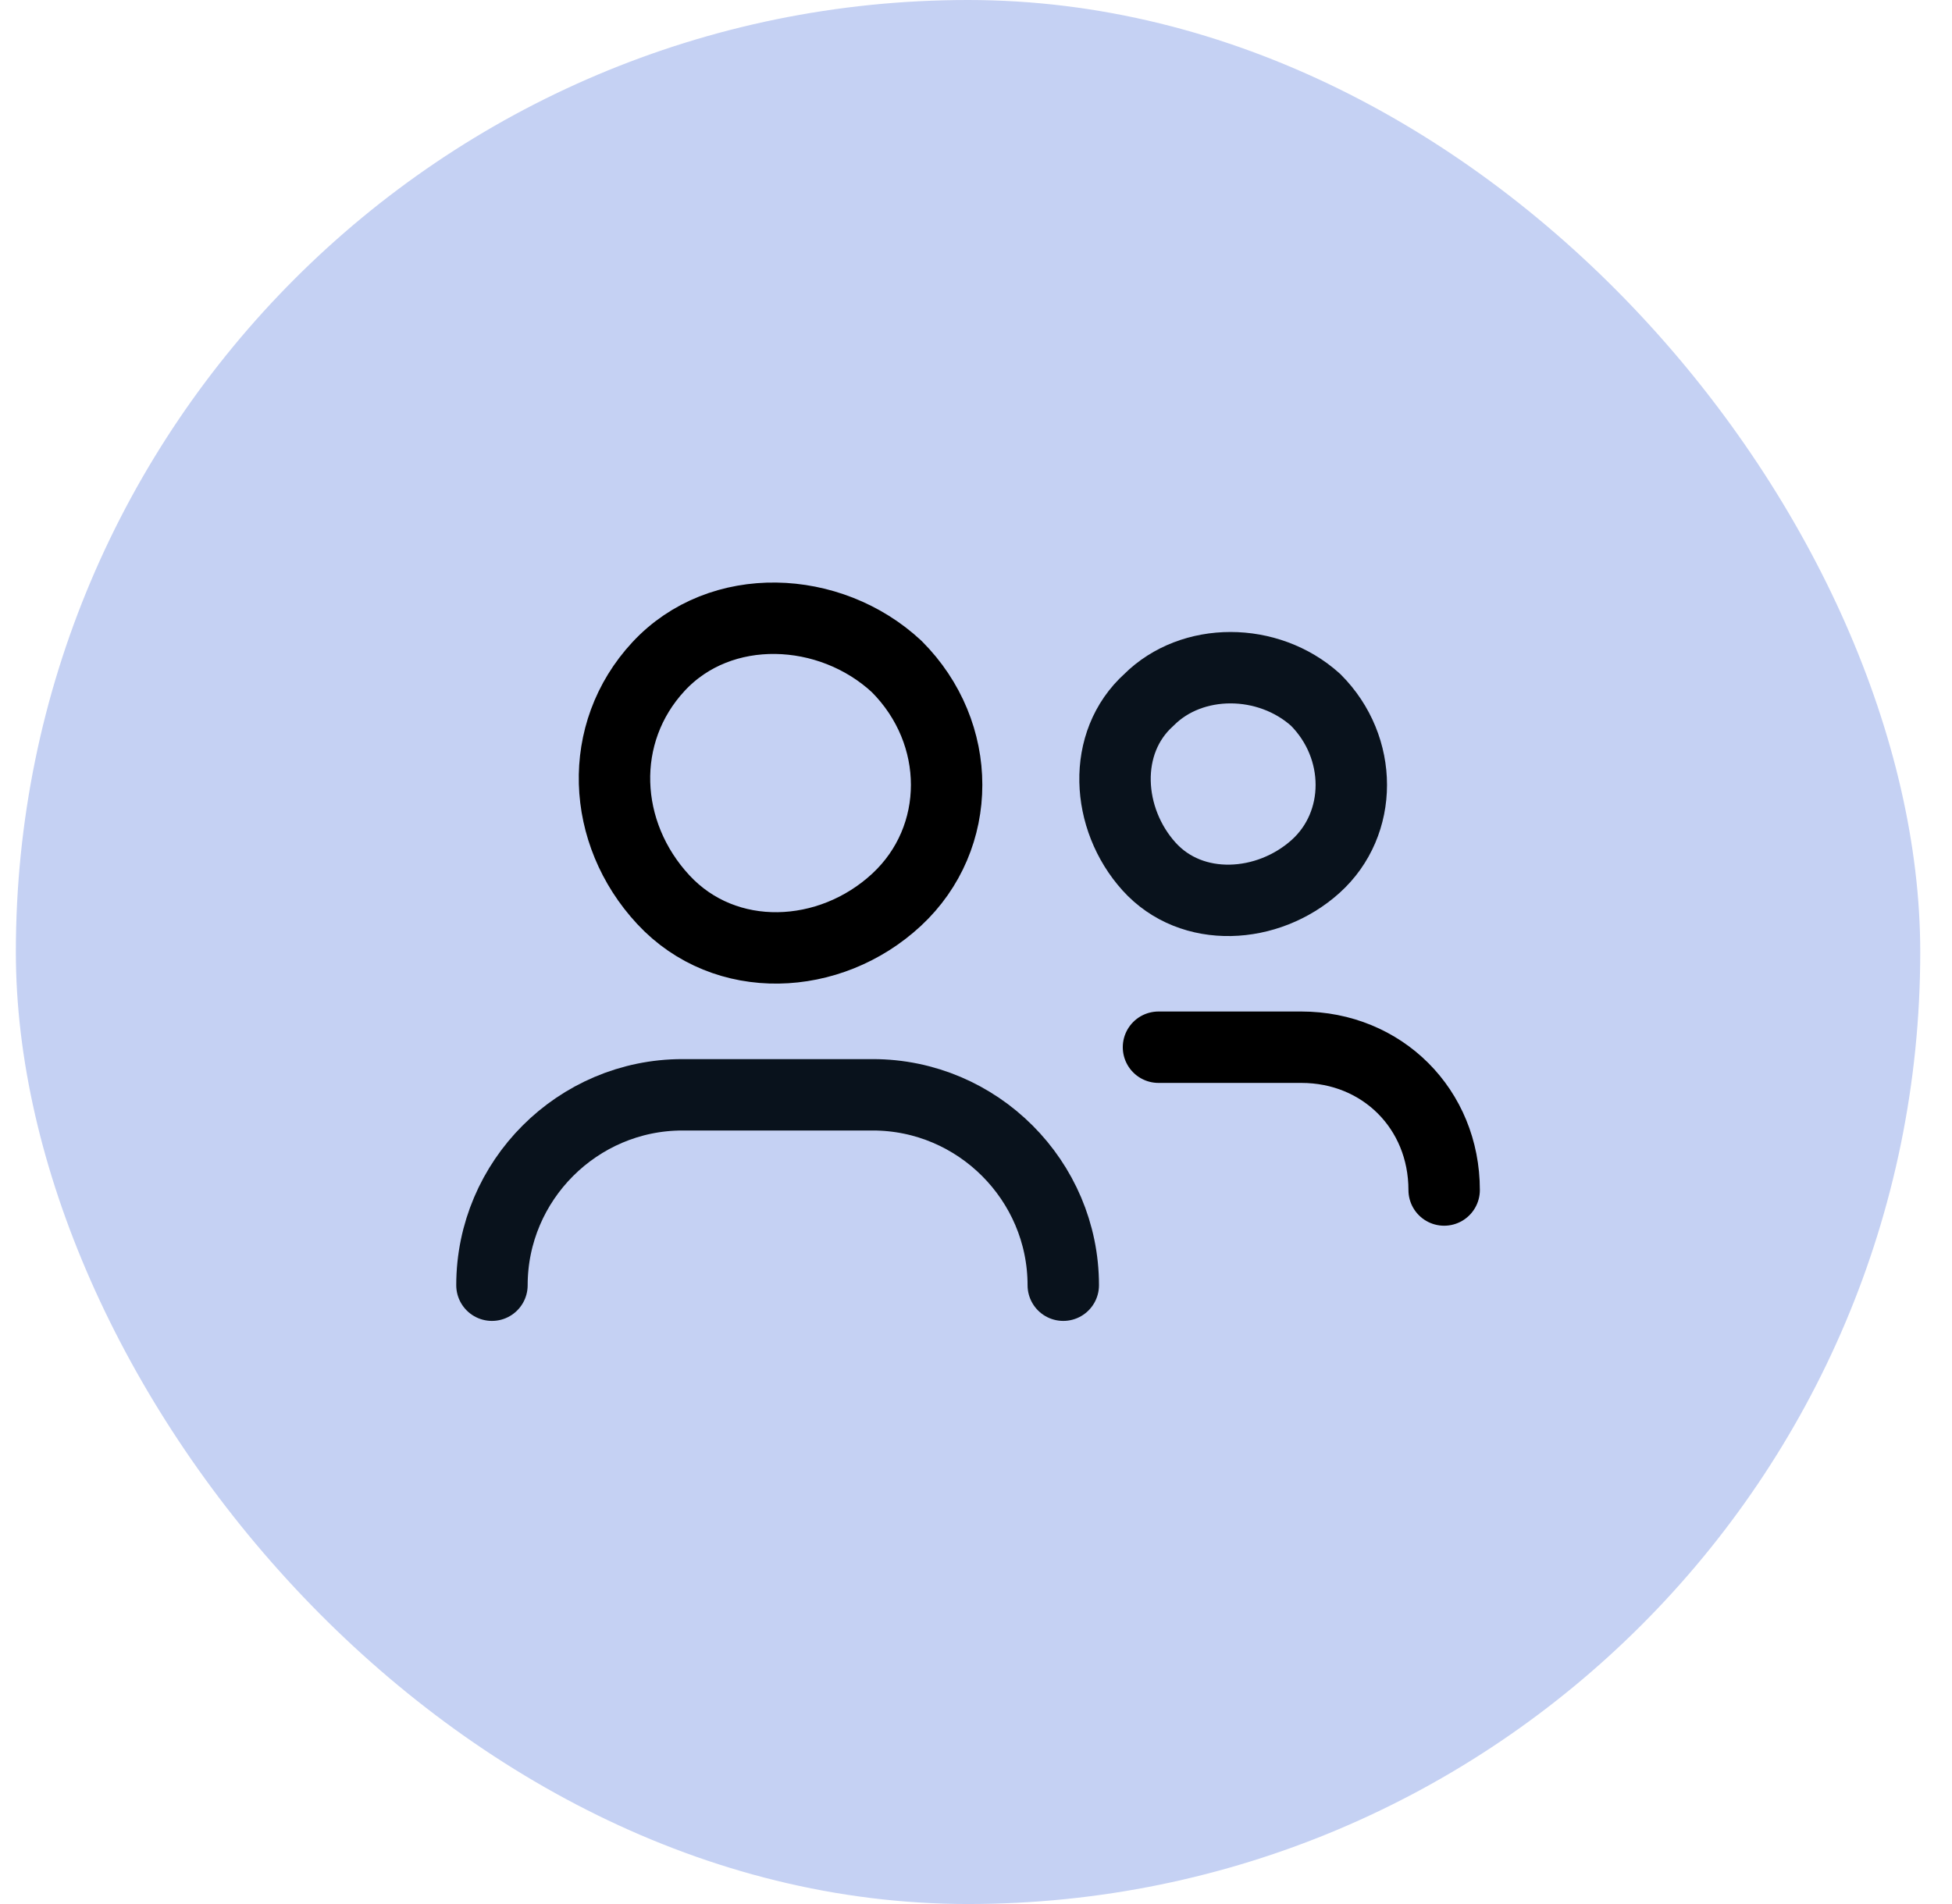
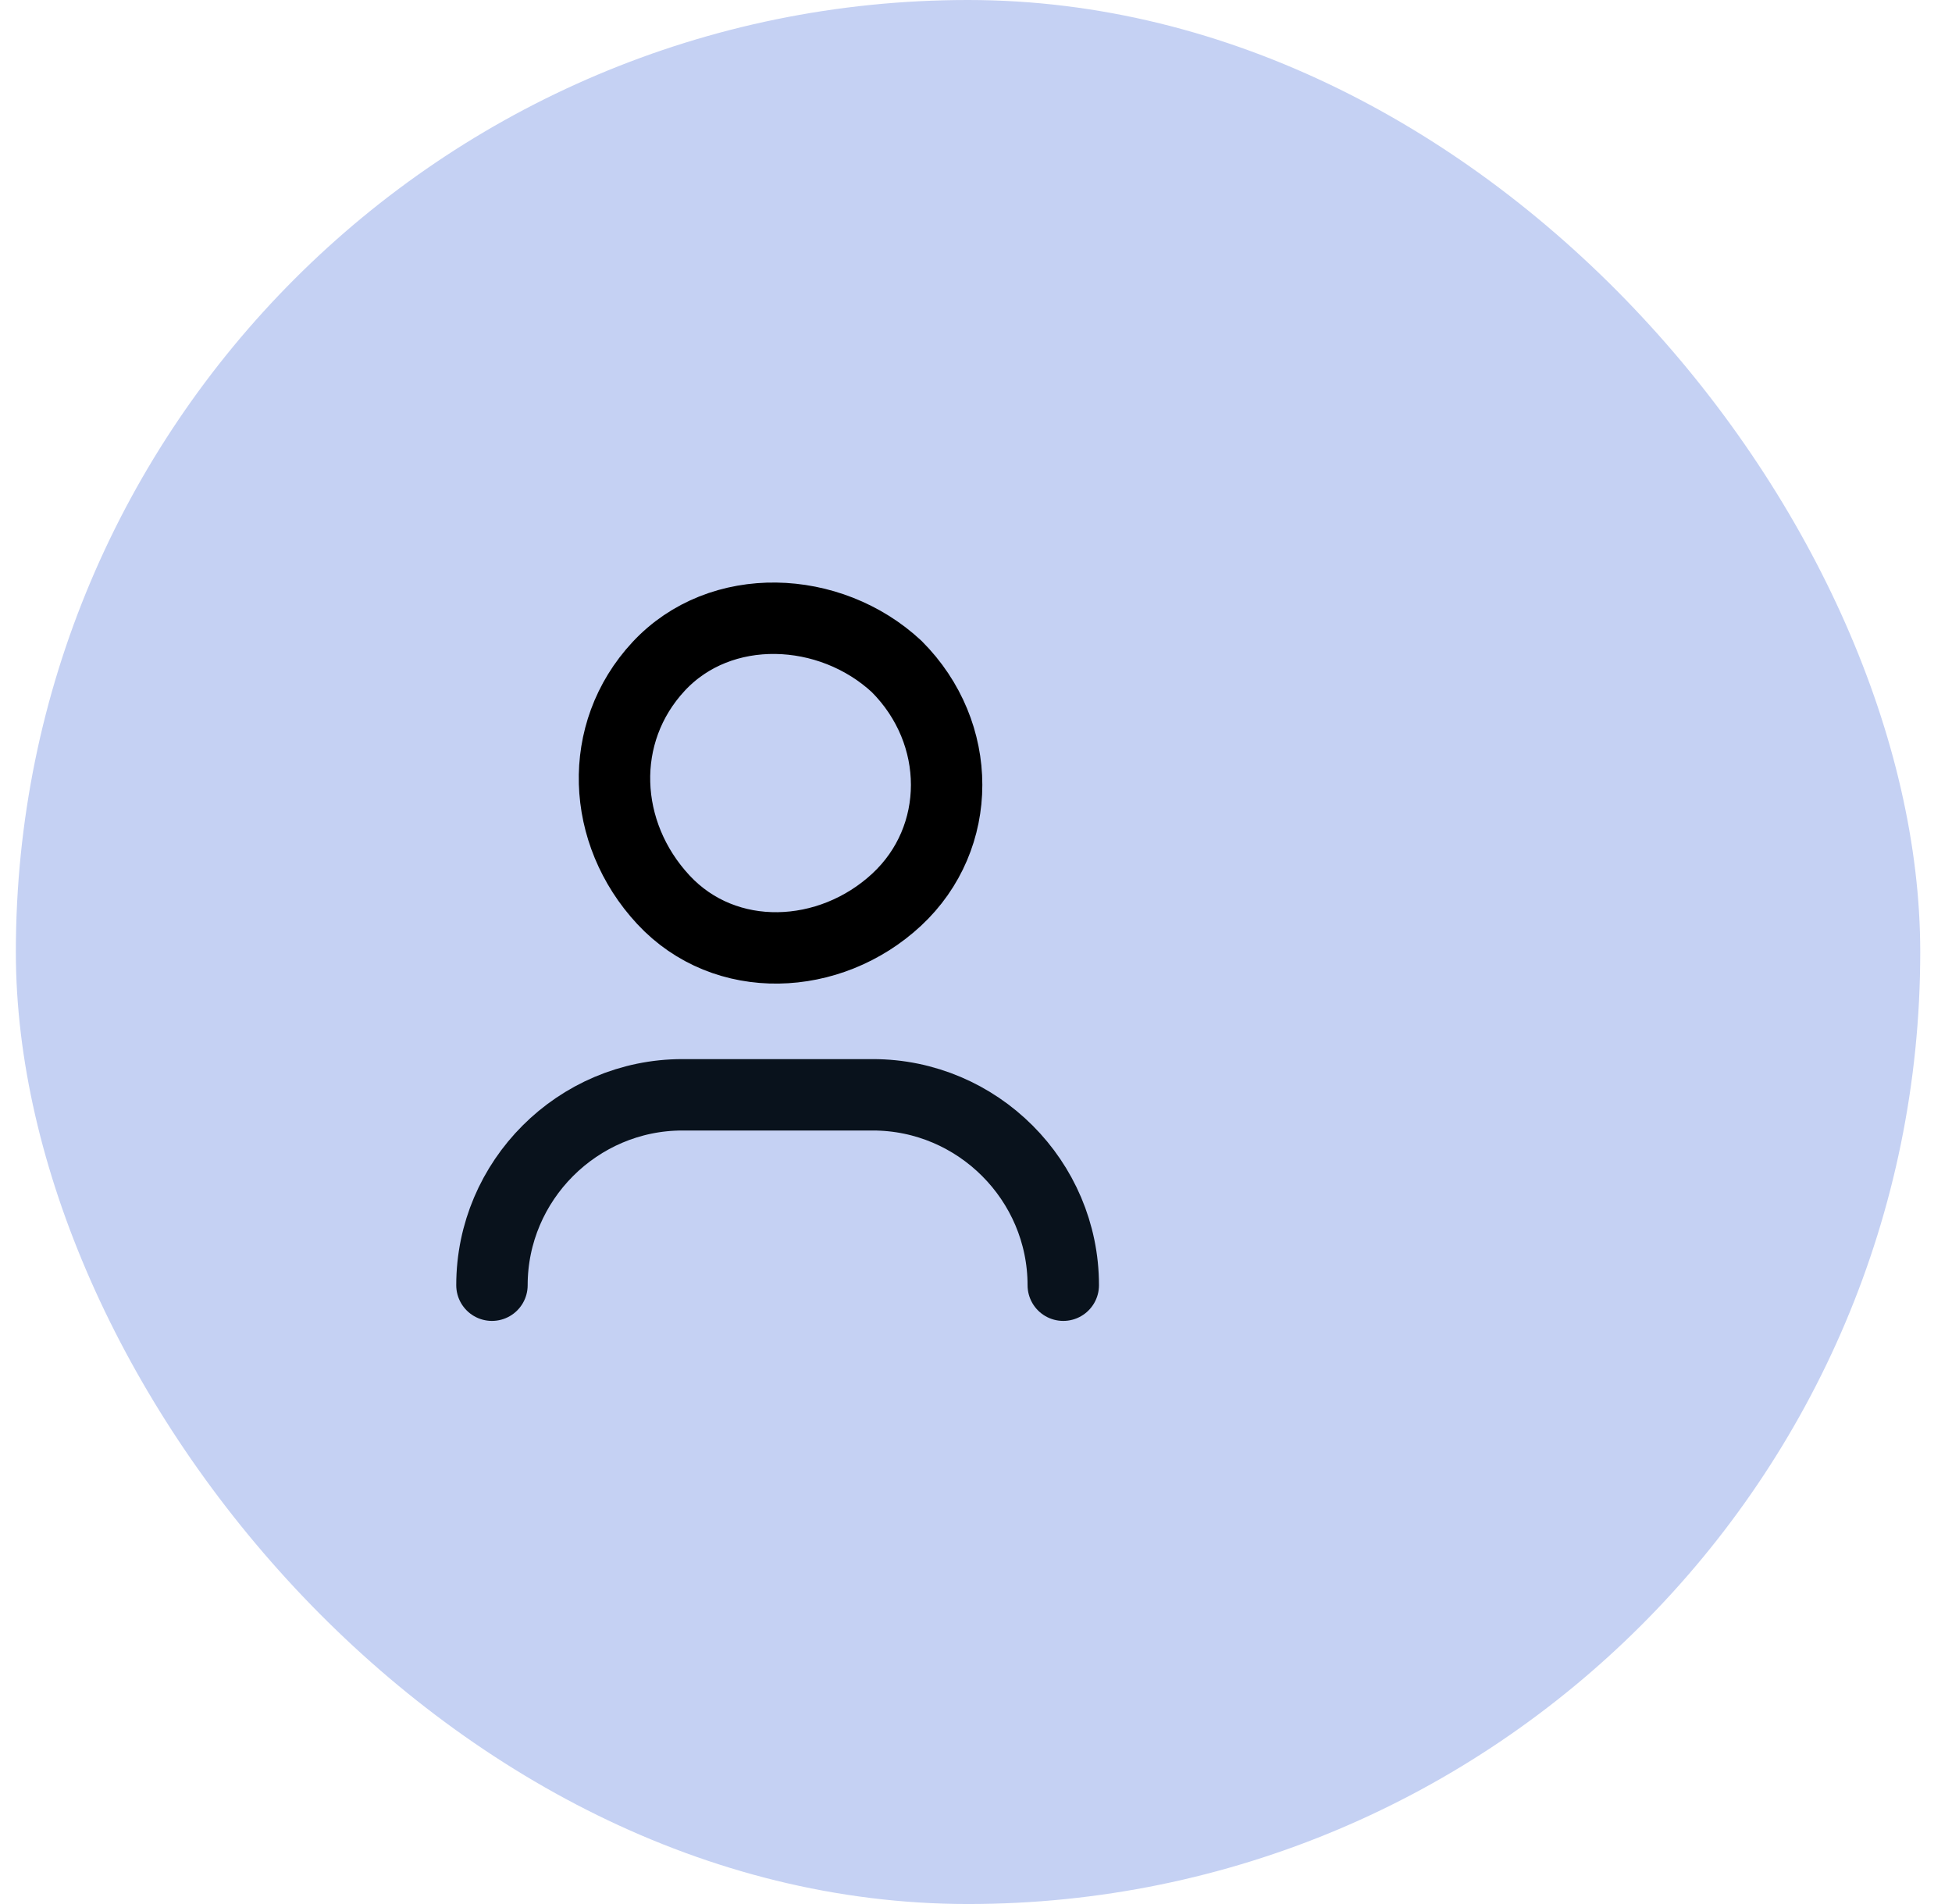
<svg xmlns="http://www.w3.org/2000/svg" width="41" height="40" viewBox="0 0 41 40" fill="none">
  <rect x="0.333" width="40" height="40" rx="20" fill="#C5D1F3" />
  <path d="M10.333 27C10.333 24.8 12.133 23 14.333 23H18.333C20.533 23 22.333 24.8 22.333 27" stroke="#09121C" stroke-width="1.5" stroke-linecap="round" stroke-linejoin="round" />
  <path d="M18.833 14.001C20.233 15.401 20.233 17.601 18.833 18.901C17.433 20.201 15.233 20.301 13.933 18.901C12.633 17.501 12.533 15.401 13.833 14.001C15.133 12.601 17.433 12.701 18.833 14.001" stroke="black" stroke-width="1.5" stroke-linecap="round" stroke-linejoin="round" />
-   <path d="M24.333 22H27.333C29.033 22 30.333 23.3 30.333 25" stroke="black" stroke-width="1.5" stroke-linecap="round" stroke-linejoin="round" />
-   <path d="M27.633 14.702C28.633 15.702 28.633 17.302 27.633 18.202C26.633 19.102 25.033 19.202 24.133 18.202C23.233 17.202 23.133 15.602 24.133 14.702C25.033 13.802 26.633 13.802 27.633 14.702" stroke="#09121C" stroke-width="1.5" stroke-linecap="round" stroke-linejoin="round" />
</svg>